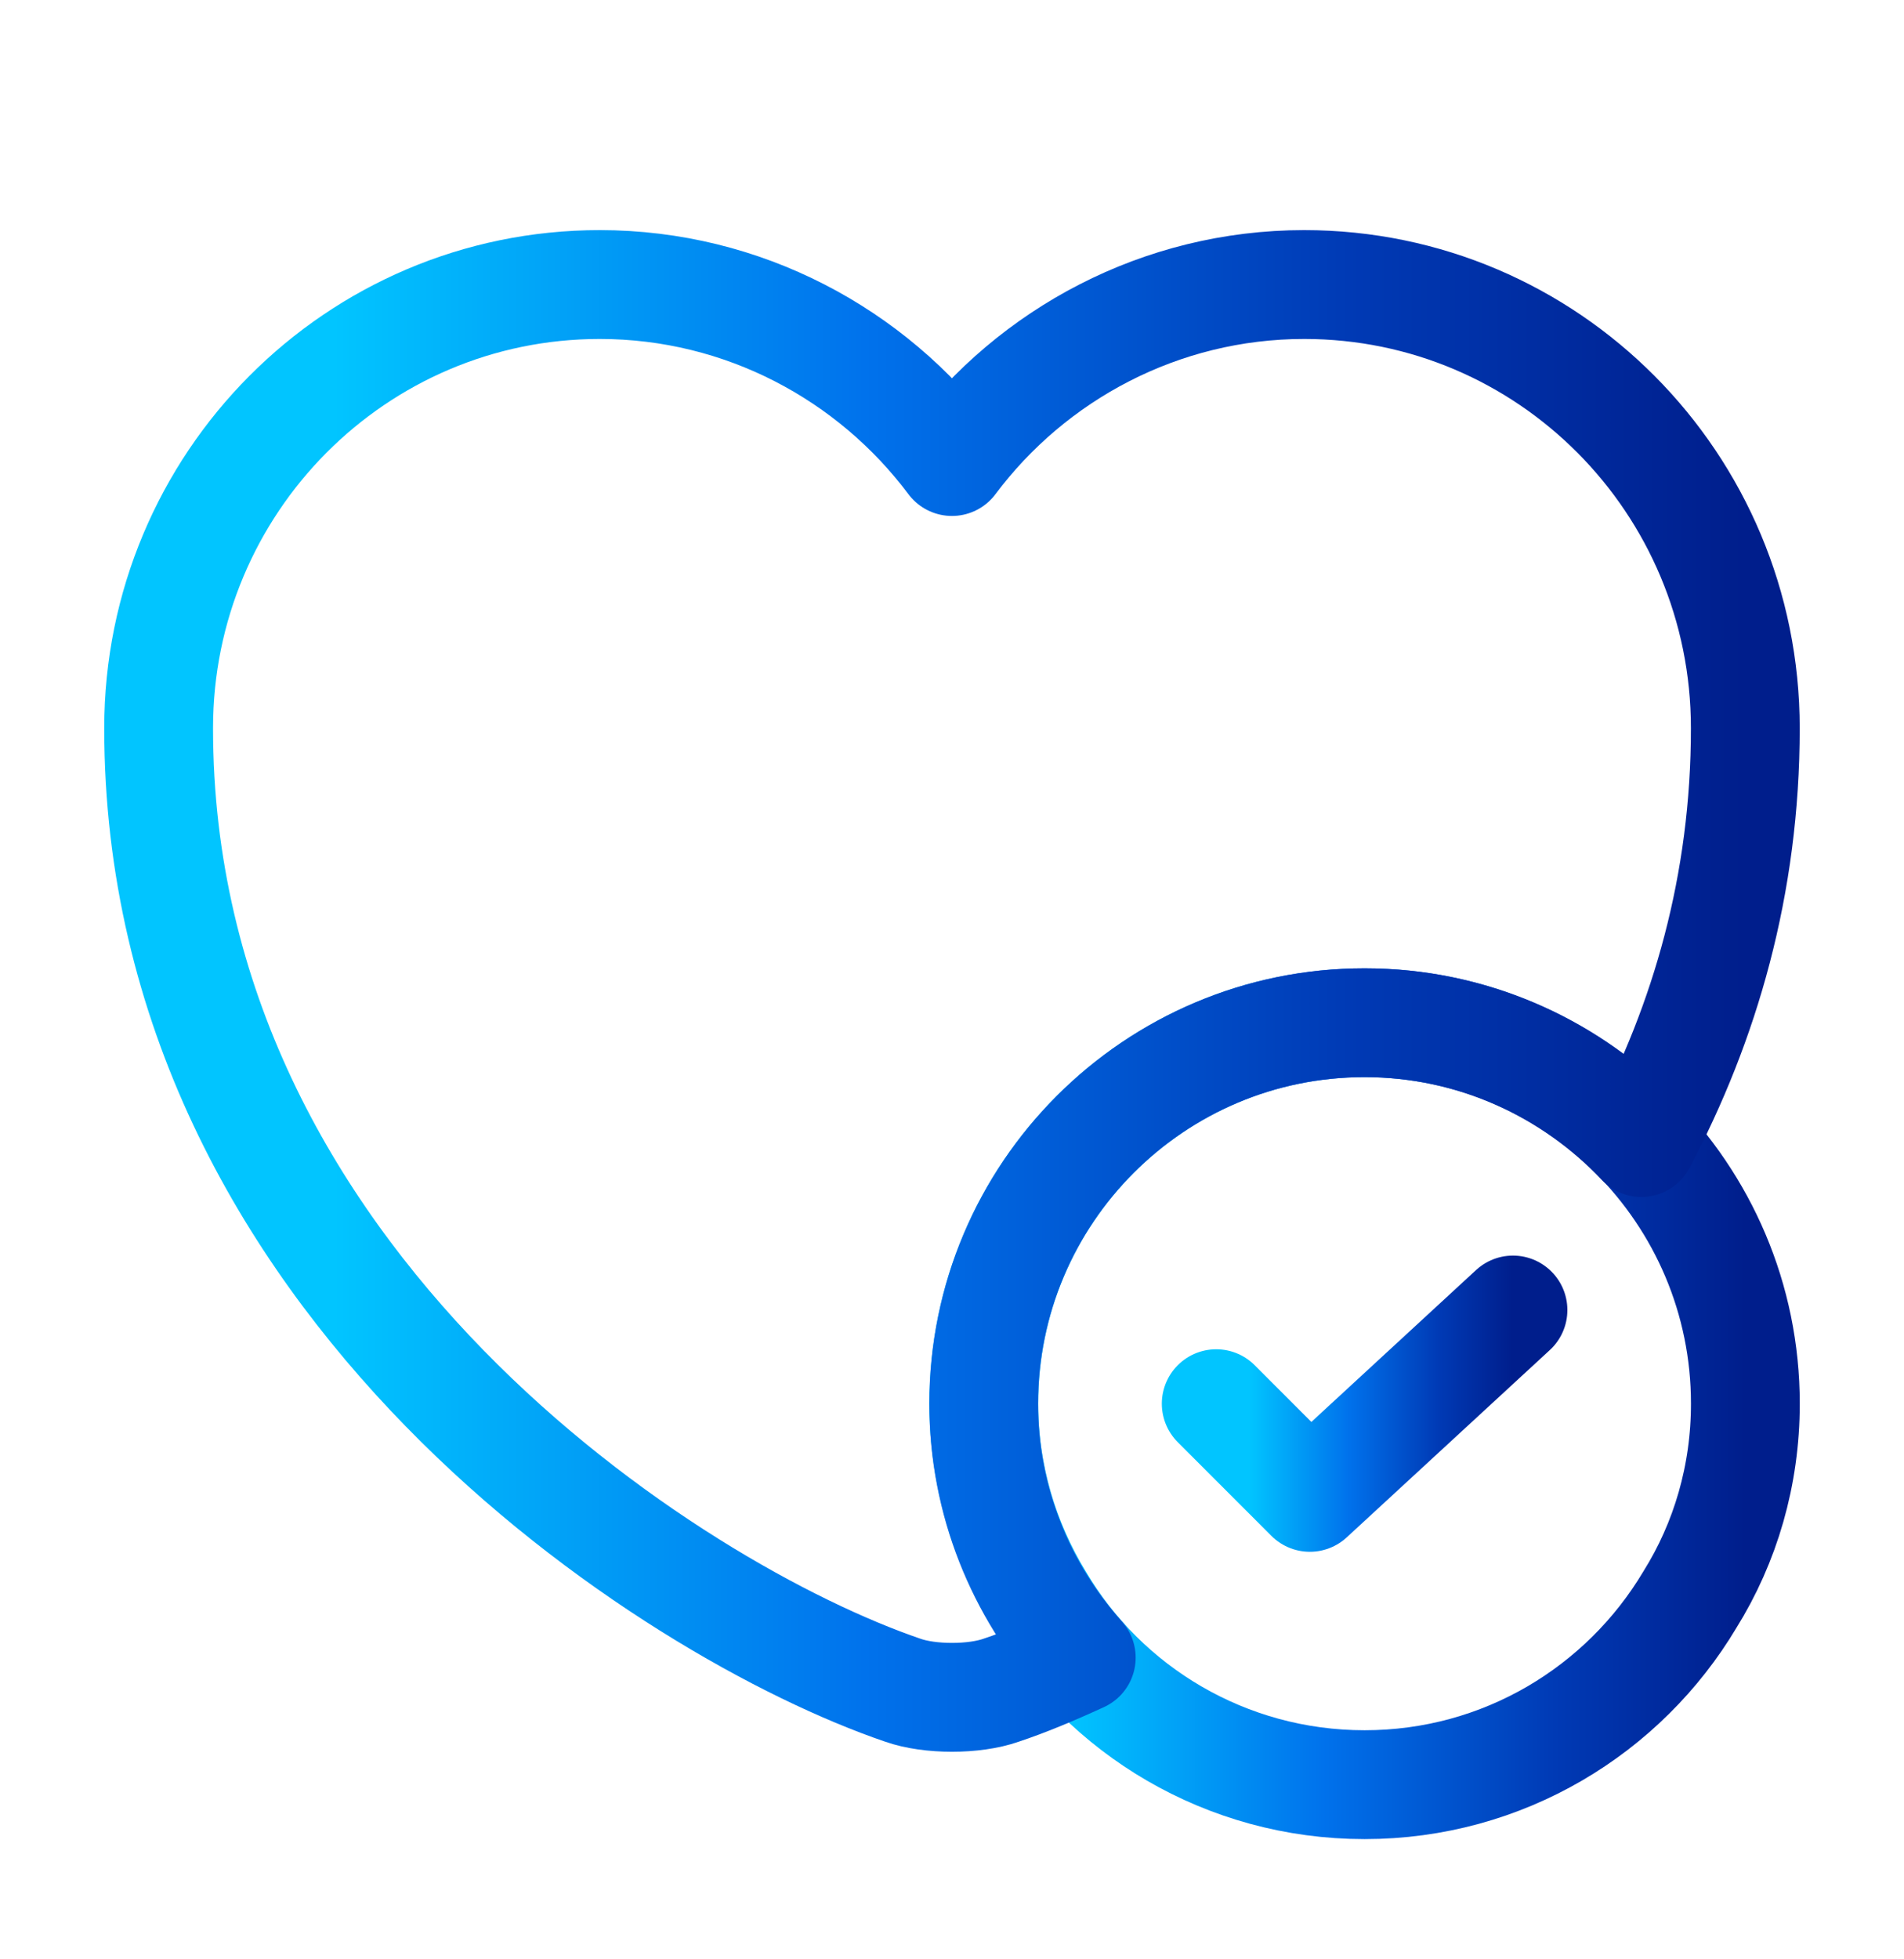
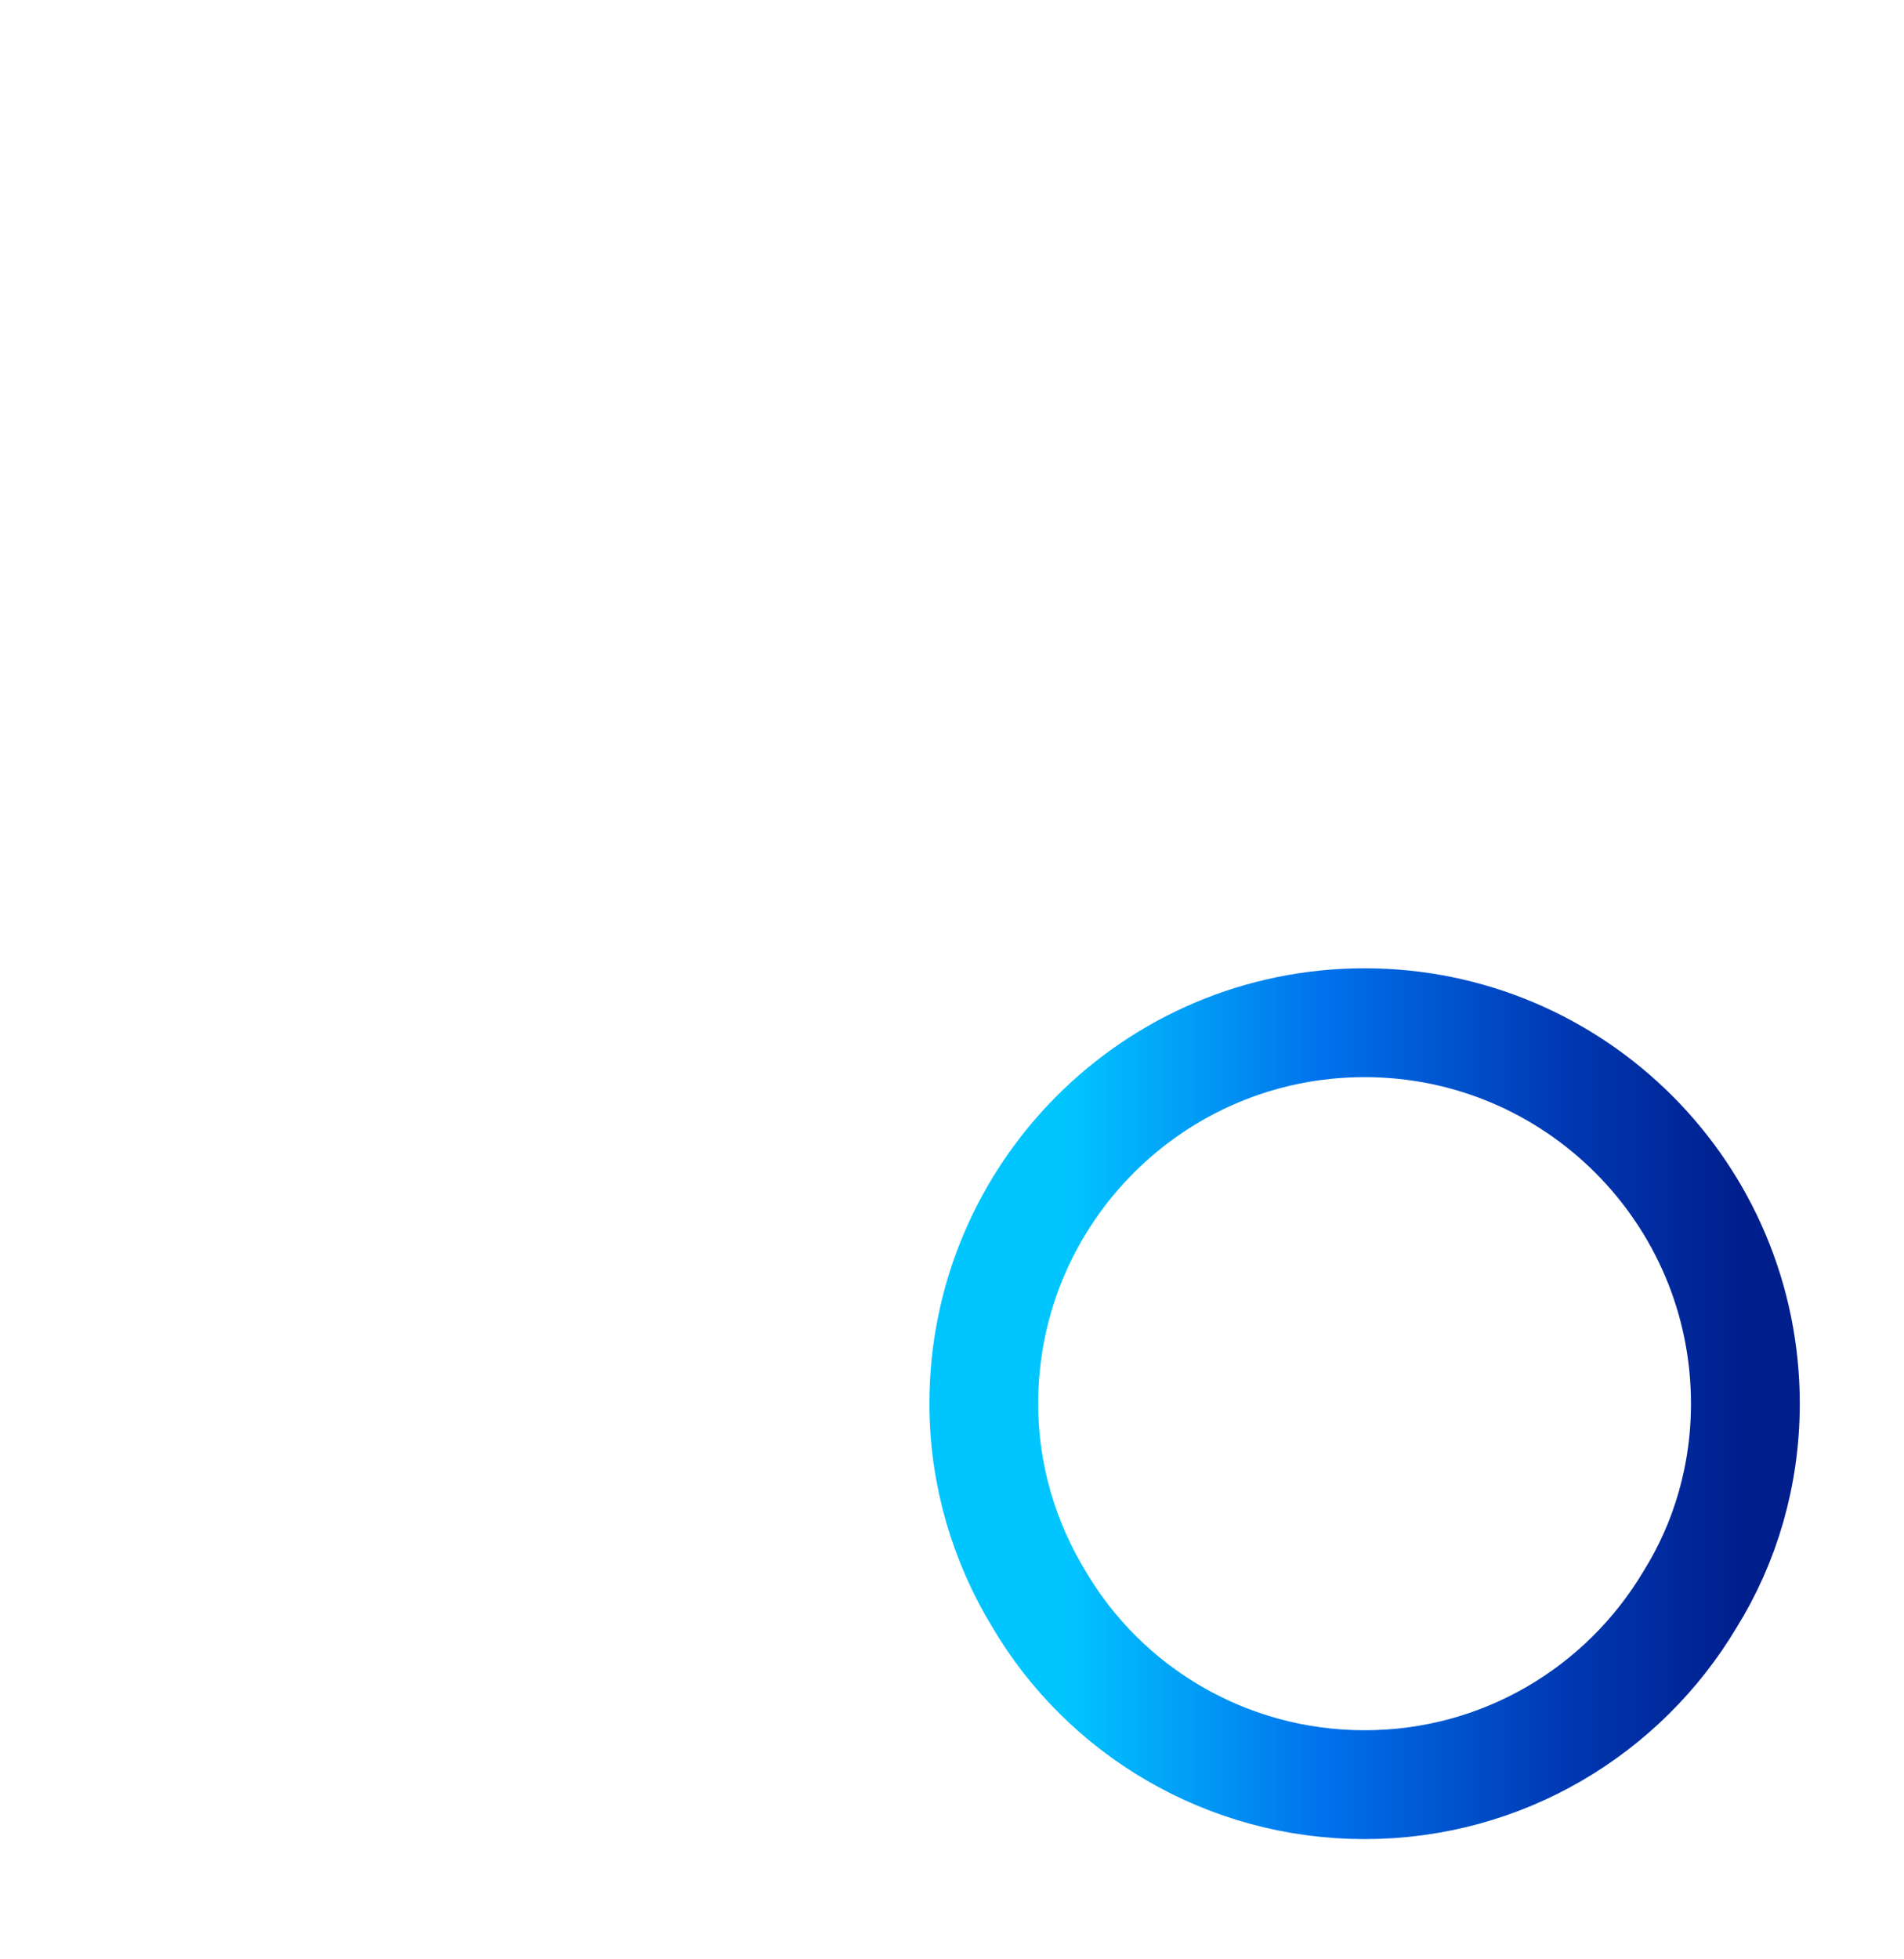
<svg xmlns="http://www.w3.org/2000/svg" width="35" height="36" viewBox="0 0 35 36" fill="none">
  <path d="M32.084 25.791C32.084 27.103 31.719 28.343 31.063 29.393C29.853 31.42 27.636 32.791 25.084 32.791C22.532 32.791 20.301 31.42 19.105 29.393C18.463 28.343 18.084 27.103 18.084 25.791C18.084 21.926 21.219 18.791 25.084 18.791C28.949 18.791 32.084 21.926 32.084 25.791Z" stroke="url(#paint0_linear_14148_6911)" stroke-width="2" stroke-miterlimit="10" stroke-linecap="round" stroke-linejoin="round" />
-   <path d="M22.357 25.791L24.078 27.512L27.812 24.07" stroke="url(#paint1_linear_14148_6911)" stroke-width="2" stroke-linecap="round" stroke-linejoin="round" />
-   <path d="M32.083 13.38C32.083 16.253 31.339 18.791 30.172 20.993C28.889 19.637 27.081 18.791 25.083 18.791C21.218 18.791 18.083 21.926 18.083 25.791C18.083 27.585 18.768 29.218 19.876 30.457C19.337 30.705 18.841 30.91 18.404 31.055C17.908 31.23 17.091 31.23 16.595 31.055C12.366 29.612 2.916 23.589 2.916 13.38C2.916 8.874 6.547 5.228 11.024 5.228C13.664 5.228 16.026 6.512 17.499 8.48C18.972 6.512 21.335 5.228 23.974 5.228C28.451 5.228 32.083 8.874 32.083 13.38Z" stroke="url(#paint2_linear_14148_6911)" stroke-width="2" stroke-linecap="round" stroke-linejoin="round" />
  <defs>
    <linearGradient id="paint0_linear_14148_6911" x1="18.084" y1="25.791" x2="32.084" y2="25.791" gradientUnits="userSpaceOnUse">
      <stop offset="0.11" stop-color="#01C5FF" />
      <stop offset="0.445" stop-color="#0072EC" />
      <stop offset="0.75" stop-color="#003AB5" />
      <stop offset="1" stop-color="#001E8C" />
    </linearGradient>
    <linearGradient id="paint1_linear_14148_6911" x1="22.357" y1="25.791" x2="27.812" y2="25.791" gradientUnits="userSpaceOnUse">
      <stop offset="0.11" stop-color="#01C5FF" />
      <stop offset="0.445" stop-color="#0072EC" />
      <stop offset="0.75" stop-color="#003AB5" />
      <stop offset="1" stop-color="#001E8C" />
    </linearGradient>
    <linearGradient id="paint2_linear_14148_6911" x1="2.916" y1="18.207" x2="32.083" y2="18.207" gradientUnits="userSpaceOnUse">
      <stop offset="0.11" stop-color="#01C5FF" />
      <stop offset="0.445" stop-color="#0072EC" />
      <stop offset="0.75" stop-color="#003AB5" />
      <stop offset="1" stop-color="#001E8C" />
    </linearGradient>
  </defs>
</svg>